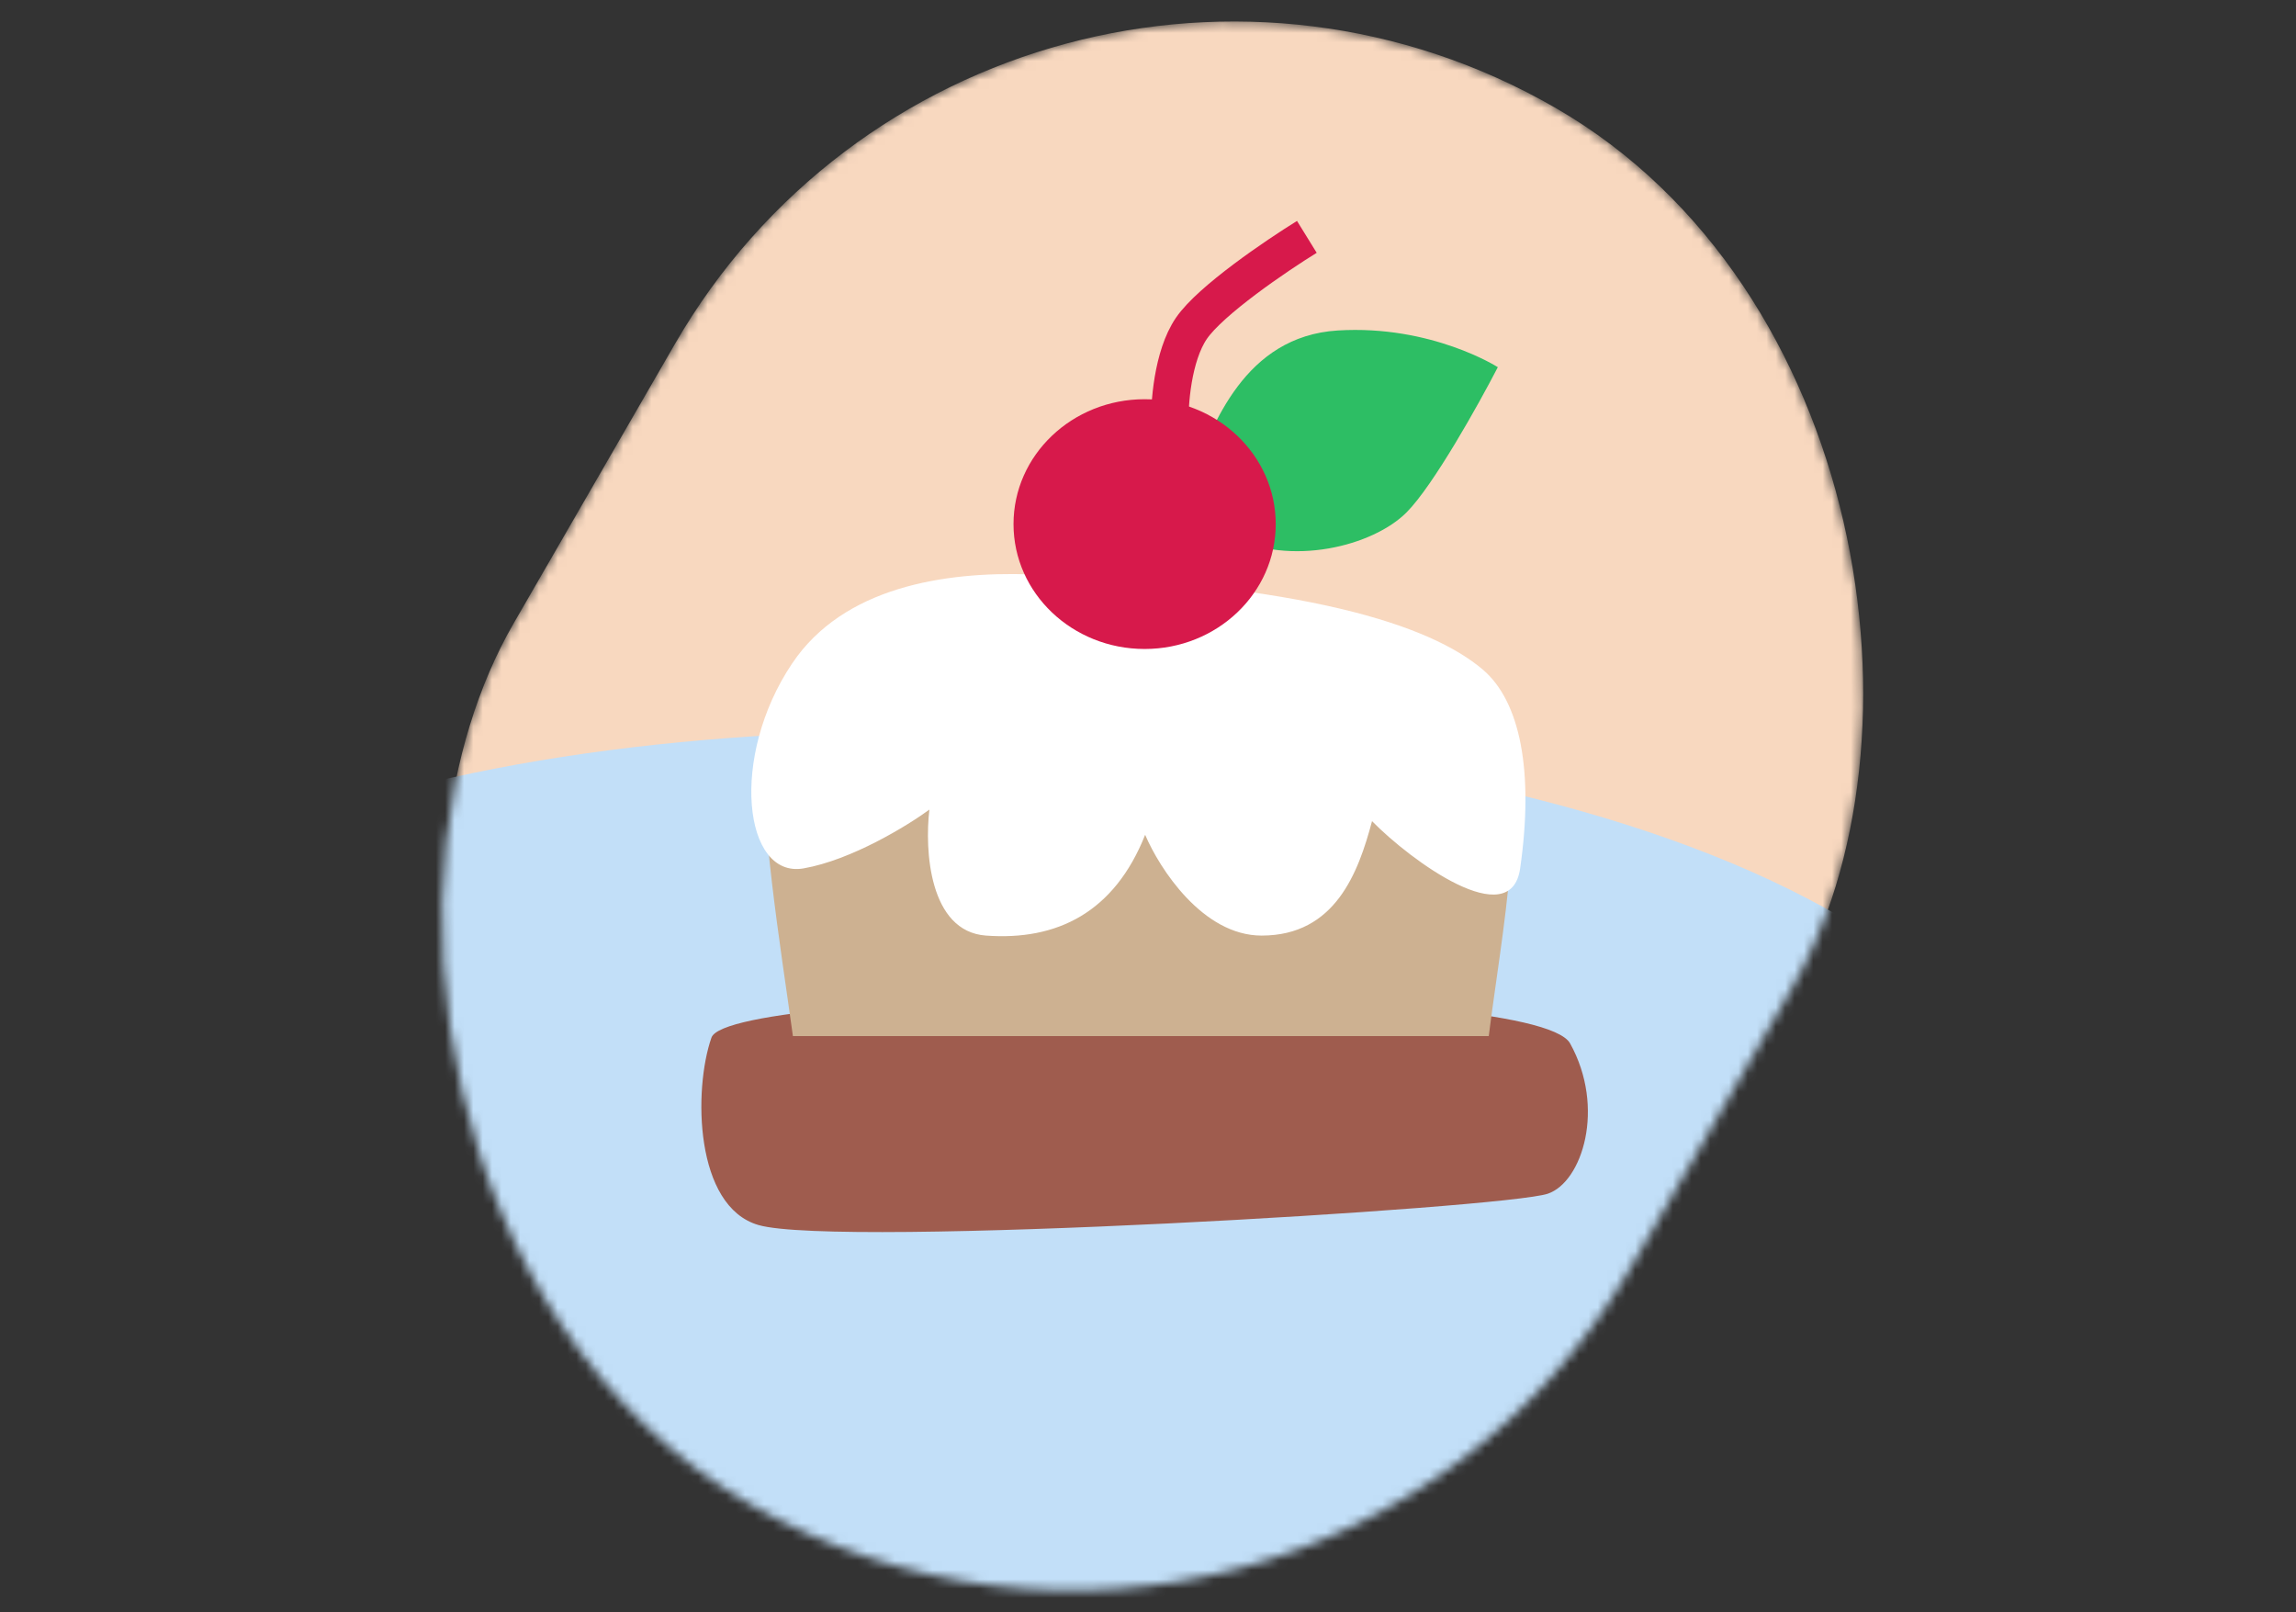
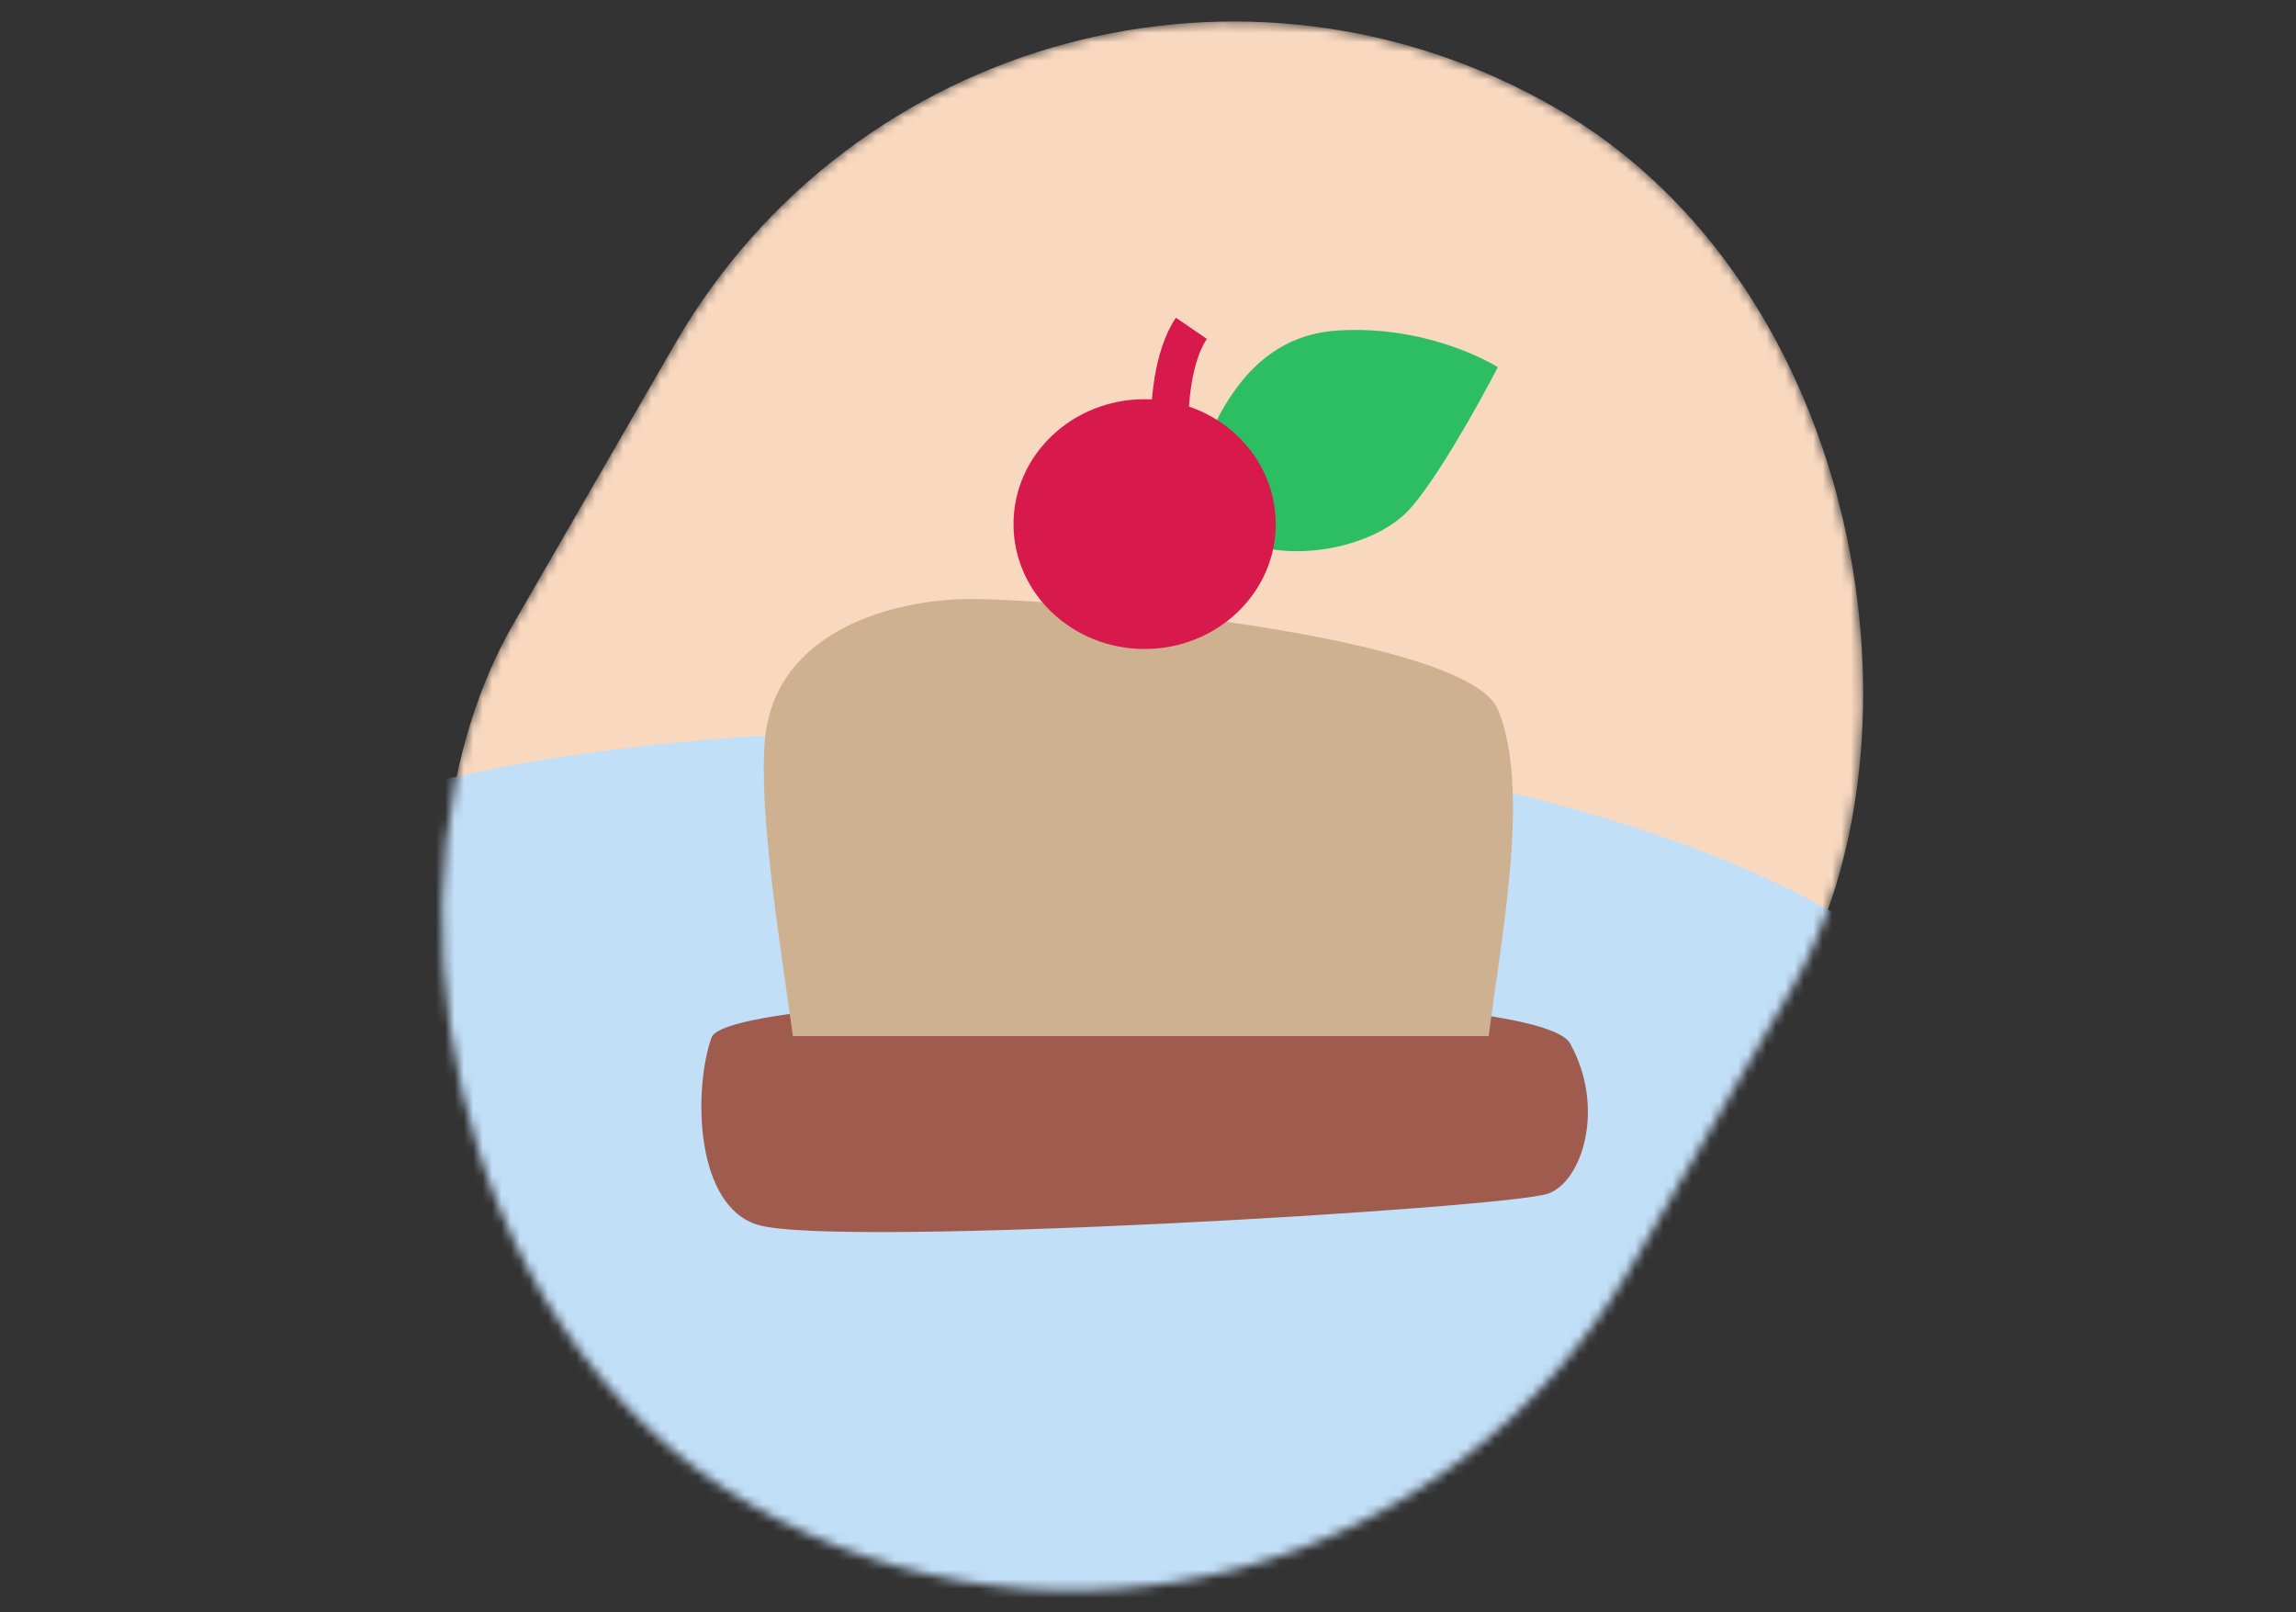
<svg xmlns="http://www.w3.org/2000/svg" width="245" height="172" viewBox="0 0 245 172" fill="none">
  <rect x="0" y="0" width="245" height="172" fill="#333333" stroke="none" />
  <mask id="mask0_2493_280" style="mask-type:alpha" maskUnits="userSpaceOnUse" x="45" y="2" width="156" height="168">
    <rect x="106.418" y="-22.879" width="137.6" height="172" rx="68.8" transform="rotate(30 106.418 -22.879)" fill="#F9F9F9" />
  </mask>
  <g mask="url(#mask0_2493_280)">
    <rect x="106.418" y="-22.879" width="137.6" height="172" rx="68.8" transform="rotate(30 106.418 -22.879)" fill="#F8D8BF" />
    <path d="M221.241 134.383C221.241 174.33 167.603 220.631 108.401 220.631C49.199 220.631 -8.943 174.33 -8.943 134.383C-8.943 94.436 40.264 77.951 99.466 77.951C158.668 77.951 221.241 94.436 221.241 134.383Z" fill="#C2DFF8" />
    <path d="M80.933 130.703C74.119 128.731 73.976 116.254 75.917 110.709C77.859 105.164 163.72 104.446 167.54 111.325C171.36 118.205 168.826 126.115 165.168 127.359C160.597 128.915 89.45 133.169 80.933 130.703Z" fill="#9F5C4E" />
    <path d="M81.62 79.019C80.955 86.901 83.281 100.913 84.61 110.546H158.862C160.191 99.818 163.347 84.273 159.859 75.735C156.645 67.869 114.012 63.912 103.547 63.912C95.573 63.912 82.616 67.196 81.62 79.019Z" fill="#CDB191" />
-     <path d="M84.543 70.763C90.02 62.636 100.724 60.971 109.934 61.281C139.351 62.271 152.612 66.671 158.225 71.44C162.211 74.826 163.702 82.277 162.211 92.652C161.208 99.638 150.548 91.831 146.406 87.612C144.945 93.1 142.478 99.821 134.621 99.821C128.336 99.821 123.719 92.652 122.196 89.068C118.907 97.357 112.786 100.381 105.204 99.821C99.138 99.373 98.656 90.673 99.174 86.379C96.829 88.097 90.86 91.756 85.744 92.652C79.349 93.772 77.815 80.748 84.543 70.763Z" fill="white" />
    <path d="M142.748 35.26C132.753 35.878 129.371 45.478 127.322 50.638C126.418 51.712 125.922 54.526 131.173 57.185C137.738 60.509 146.516 58.26 150.095 54.664C152.958 51.786 157.777 43.139 159.829 39.176C159.829 39.176 152.742 34.641 142.748 35.26Z" fill="#2DBE64" />
-     <path d="M124.835 45.471C124.755 43.229 125.103 38.003 127.131 35.031C129.159 32.059 136.19 27.287 139.451 25.273" stroke="#D7194B" stroke-width="3.997" />
+     <path d="M124.835 45.471C124.755 43.229 125.103 38.003 127.131 35.031" stroke="#D7194B" stroke-width="3.997" />
    <ellipse cx="122.14" cy="55.918" rx="13.99" ry="13.324" fill="#D7194B" />
  </g>
</svg>